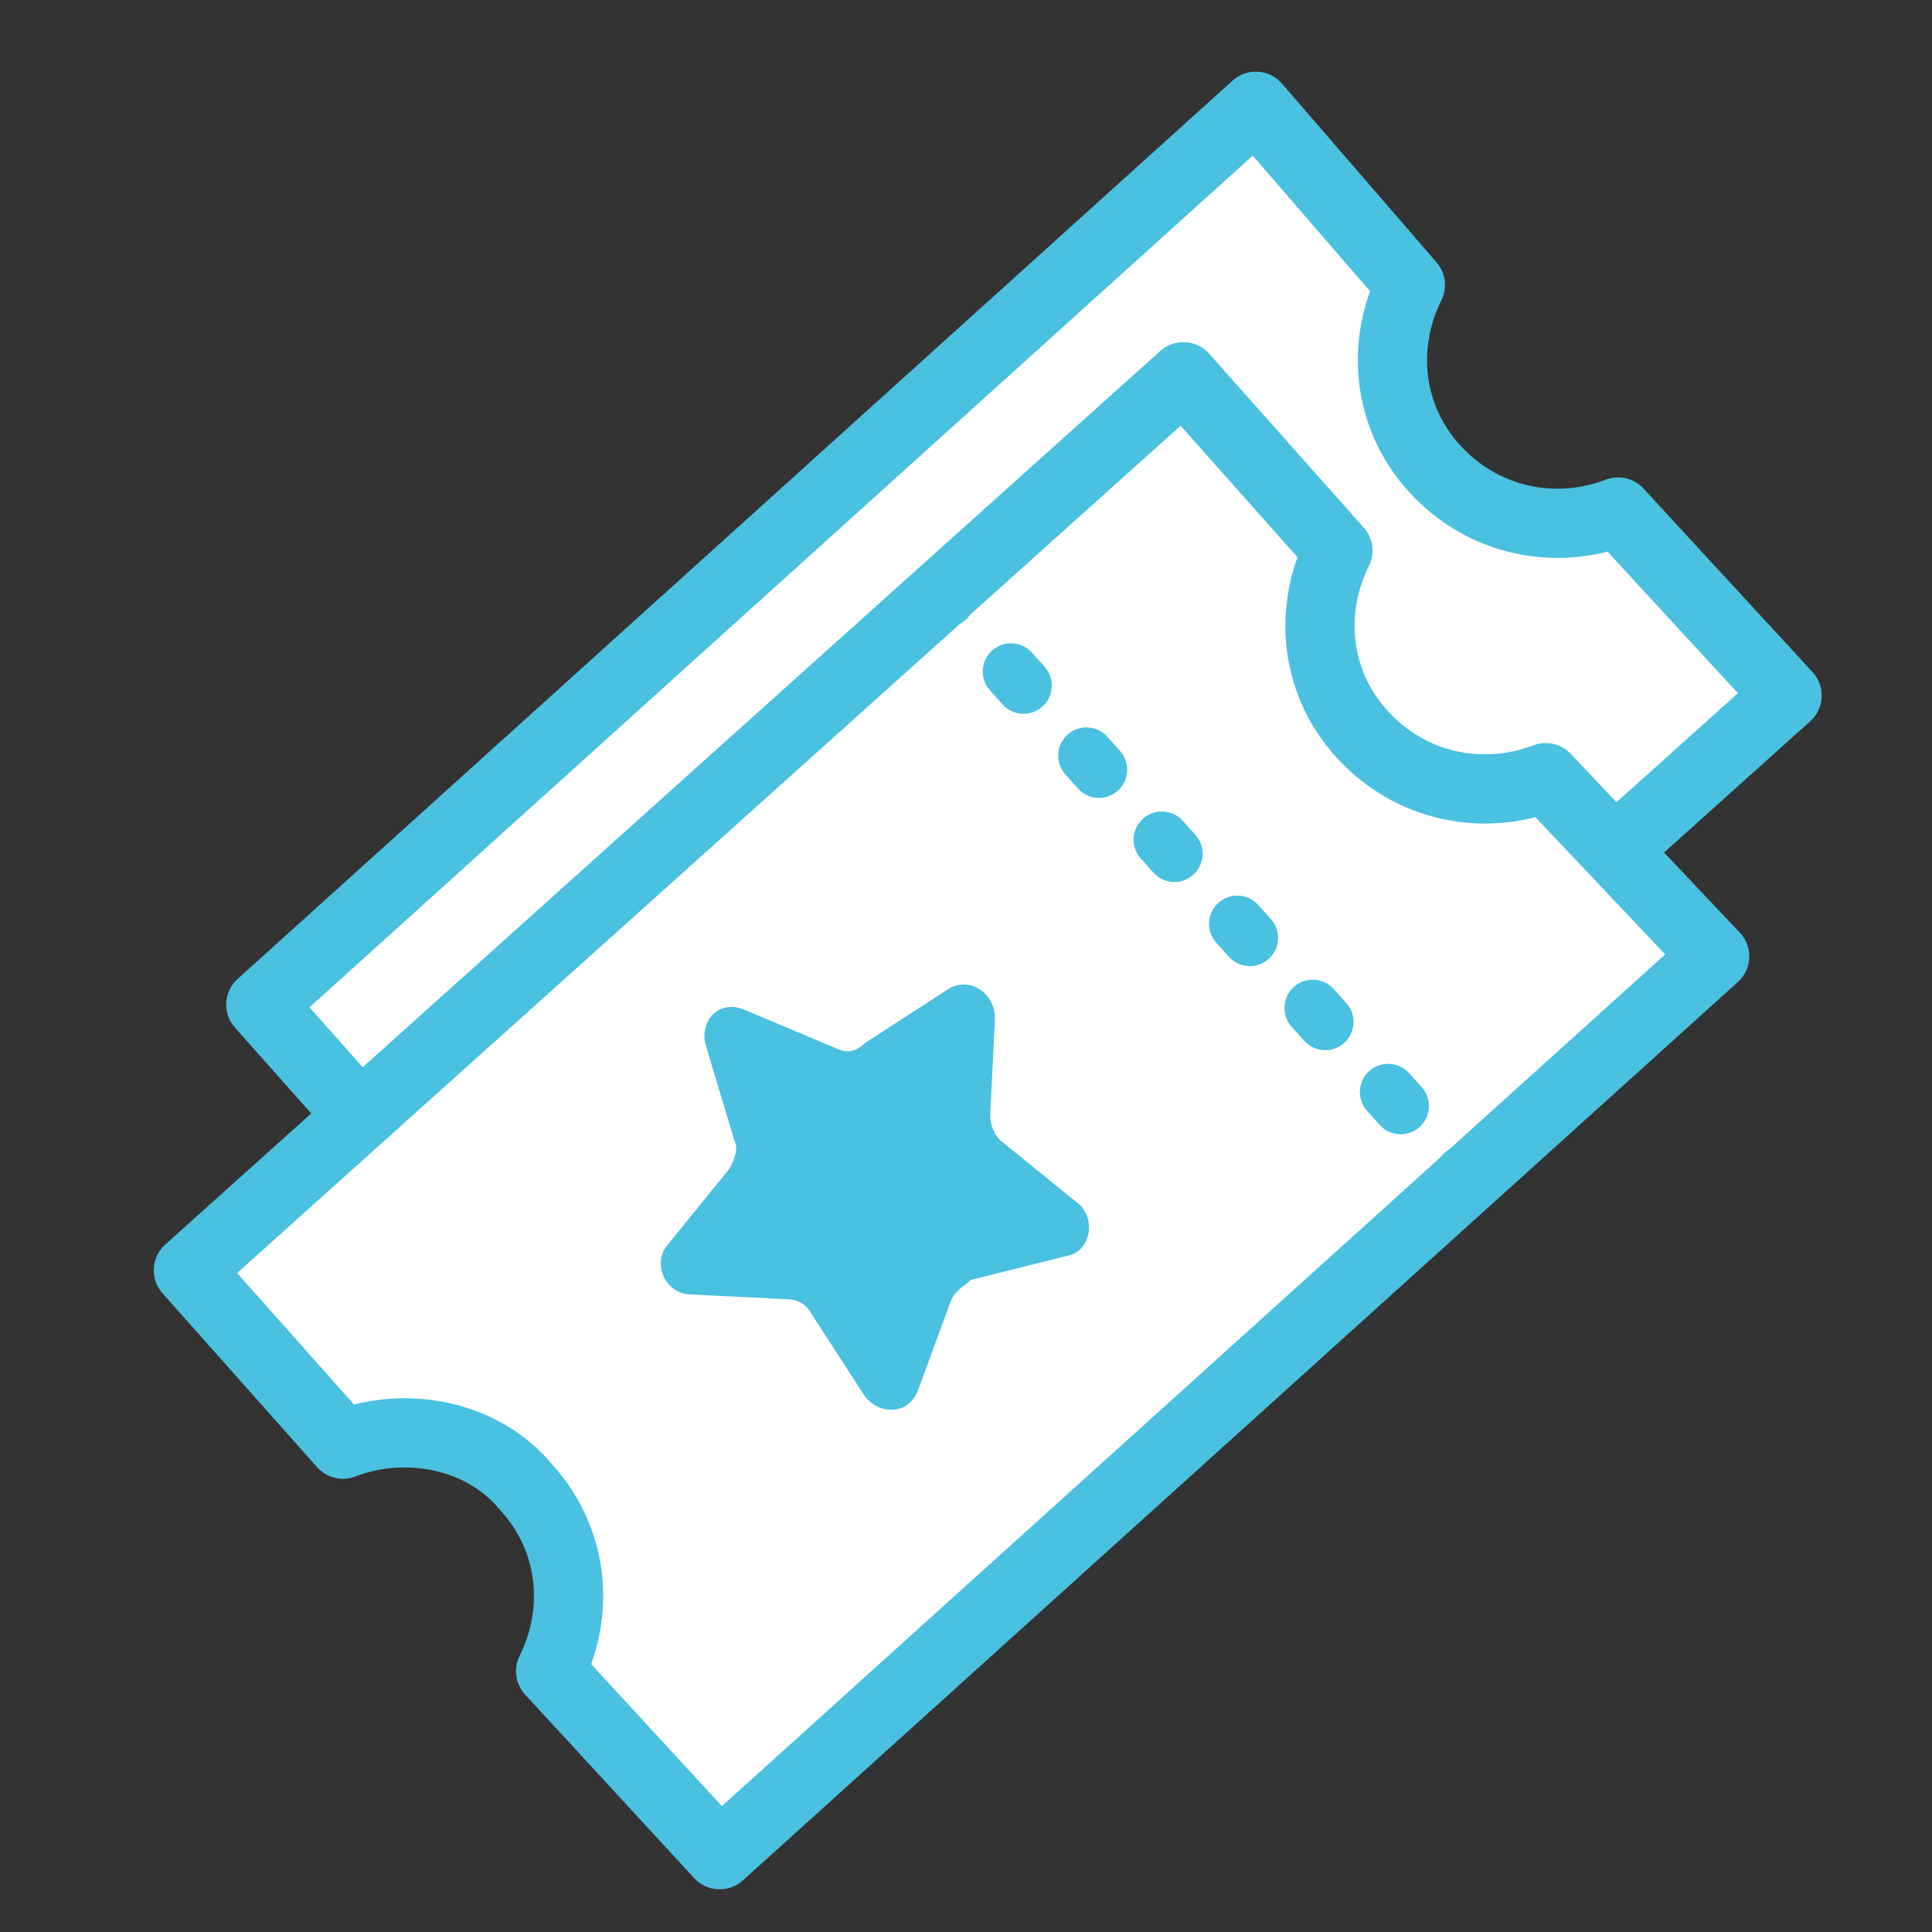
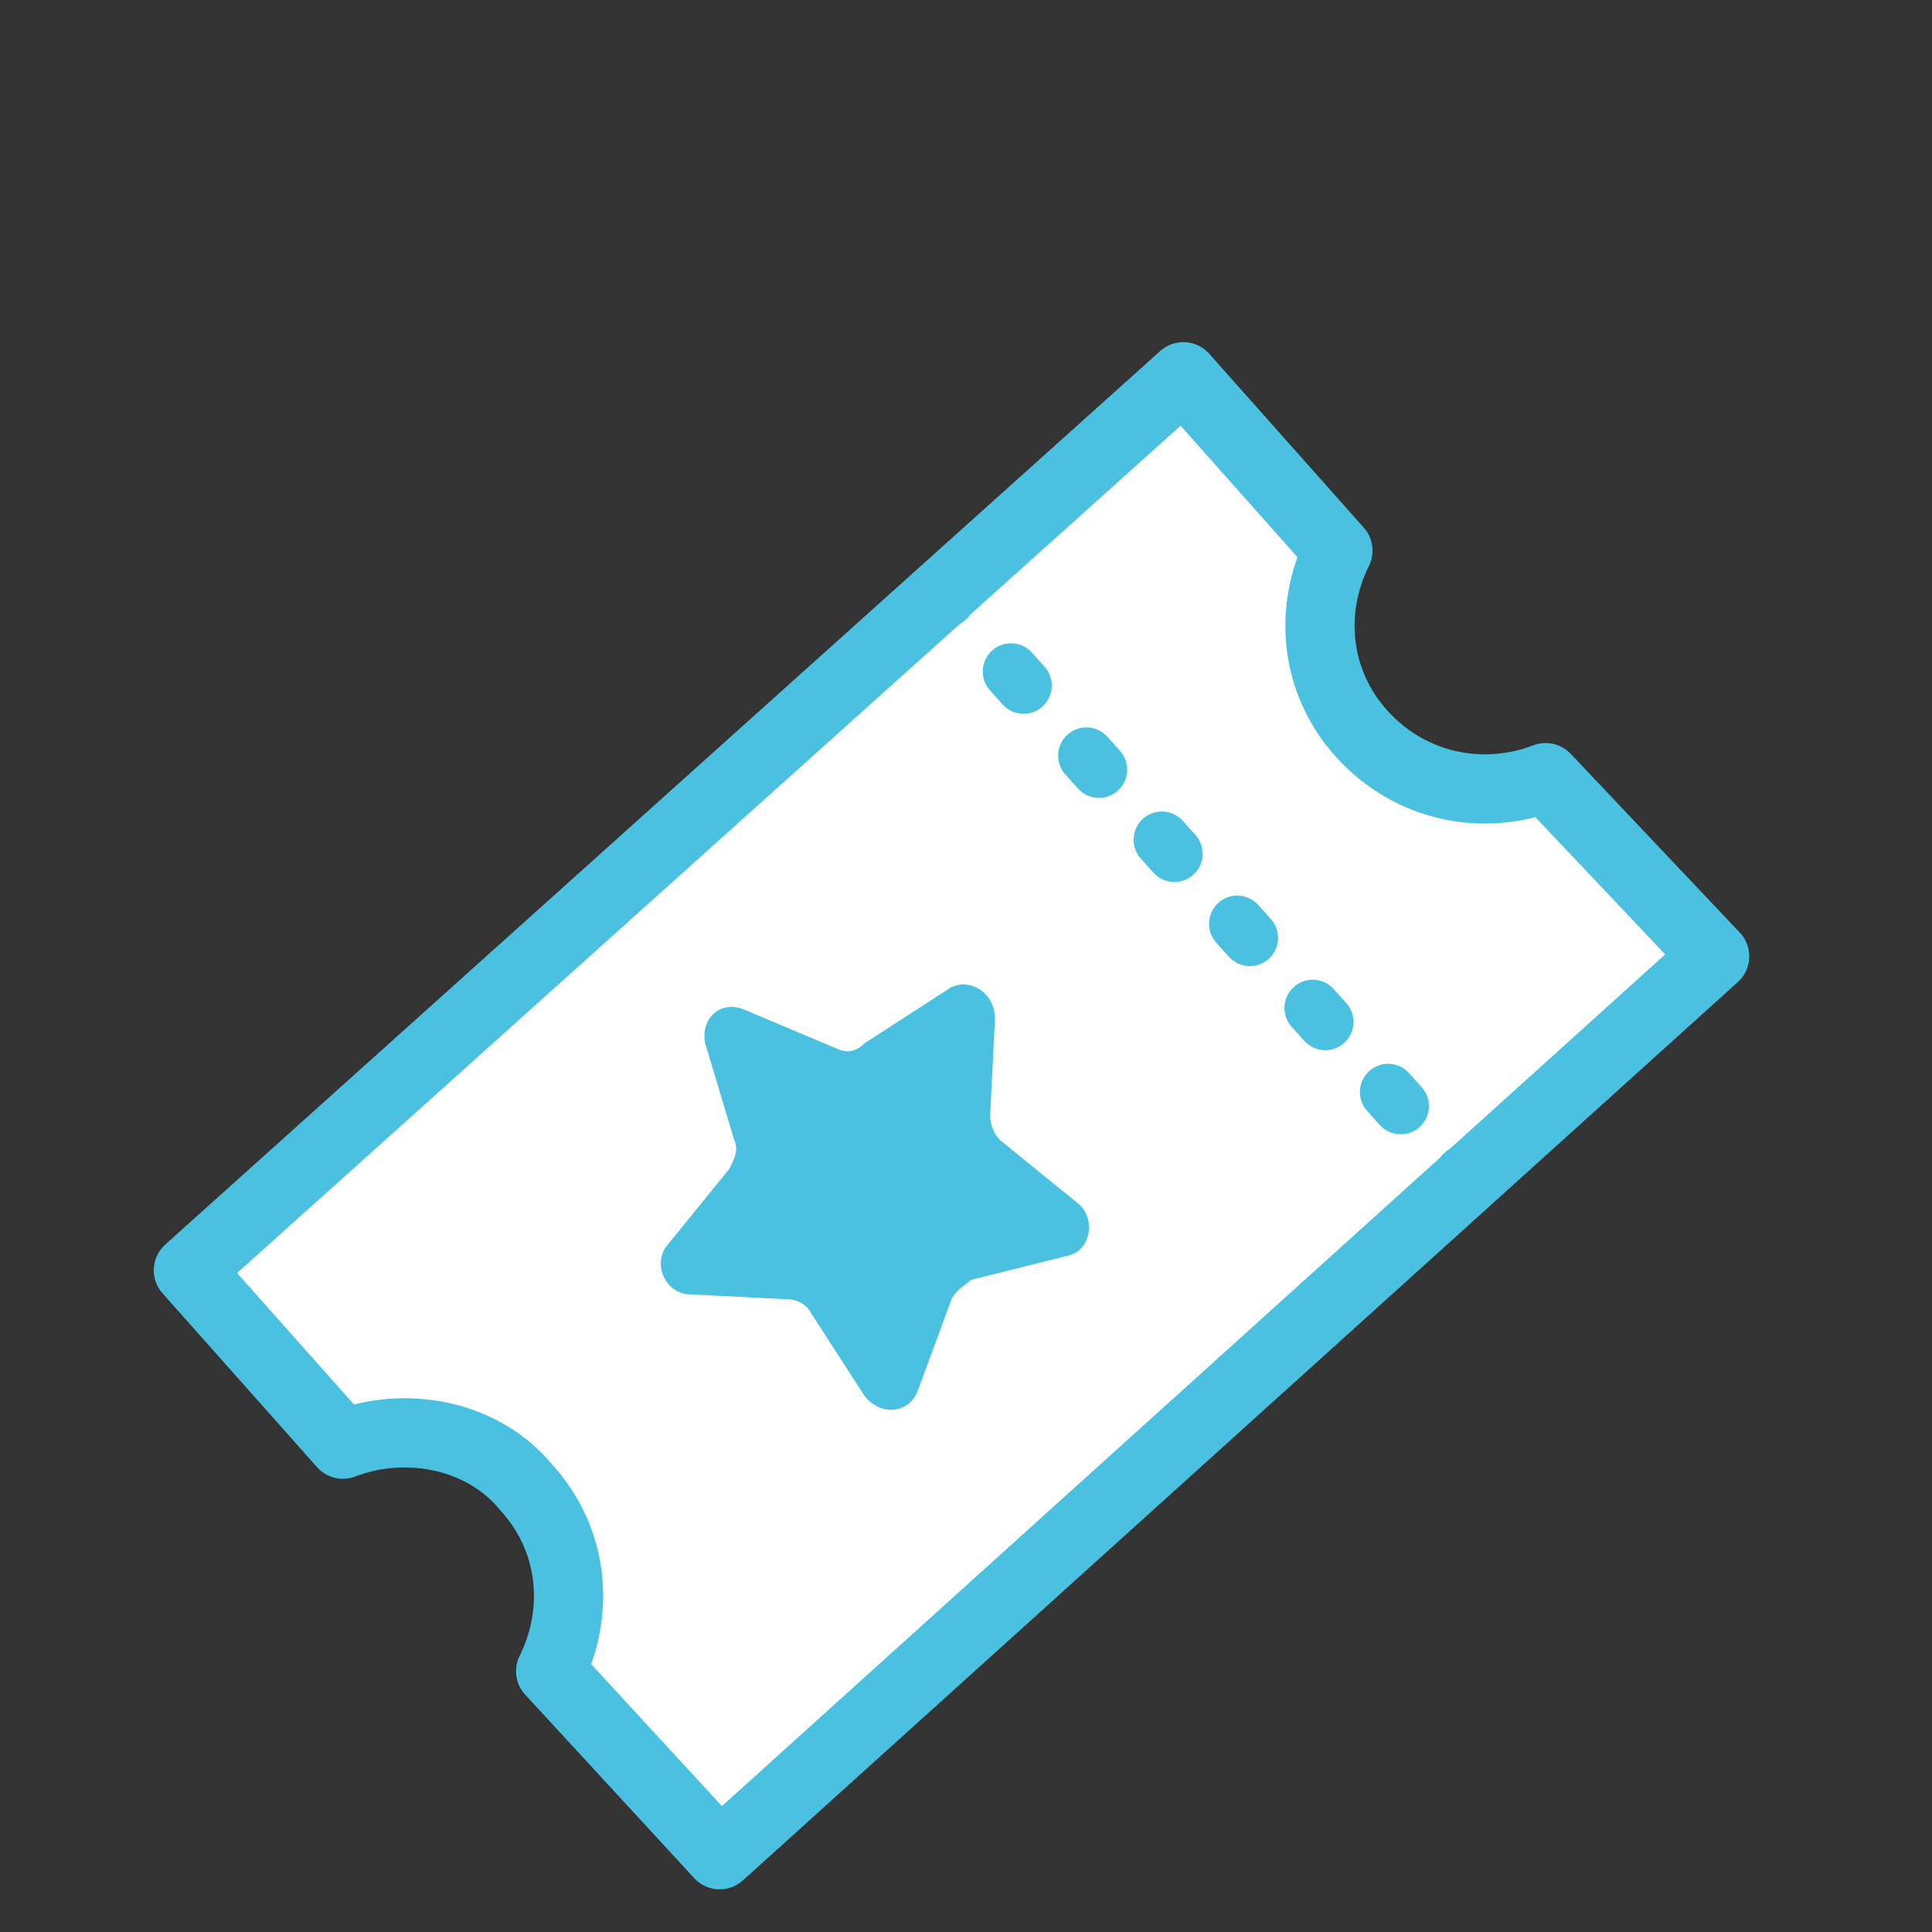
<svg xmlns="http://www.w3.org/2000/svg" version="1.1" id="Layer_1" x="0px" y="0px" viewBox="0 0 40 40" style="enable-background:new 0 0 40 40;" xml:space="preserve">
  <rect x="0" y="0" width="40" height="40" fill="#333333" stroke="none" />
  <style type="text/css">
	.st0{fill:#FFFFFF;stroke:#4AC1E0;stroke-width:1.433;stroke-linecap:round;stroke-linejoin:round;stroke-miterlimit:10;}
	.st1{fill:#4AC1E0;}
	.st2{fill:none;stroke:#4AC1E0;stroke-width:1.169;stroke-linecap:round;stroke-linejoin:round;}
	.st3{fill:none;stroke:#4AC1E0;stroke-width:1.169;stroke-linecap:round;stroke-linejoin:round;stroke-dasharray:0.39,1.949;}
</style>
-   <path class="st0" d="M12.4,25.3c1,1.1,1.1,2.6,0.5,3.8l3.5,3.8L37,14.4l-3.5-3.8c-1.3,0.5-2.8,0.2-3.8-0.9c-1-1.1-1.1-2.6-0.5-3.8  L26,2.2L5.4,20.8l3.2,3.6C9.9,23.9,11.5,24.2,12.4,25.3z" />
  <path class="st1" d="M21.2,21.4l-0.7,1.9c-0.2,0.5-0.8,0.5-1.1,0.1l-1.1-1.7c-0.1-0.2-0.3-0.3-0.5-0.3l-2-0.1c-0.5,0-0.8-0.6-0.5-1  l1.3-1.6c0.1-0.2,0.2-0.4,0.1-0.6l-0.6-2c-0.1-0.5,0.3-0.9,0.8-0.7l1.9,0.8c0.2,0.1,0.4,0.1,0.6-0.1l1.7-1.1c0.4-0.3,1,0,1,0.6  l-0.1,2c0,0.2,0.1,0.4,0.2,0.5l1.6,1.3c0.4,0.3,0.3,1-0.2,1.1l-2,0.5C21.5,21.1,21.3,21.2,21.2,21.4z" />
  <path class="st0" d="M10.9,30.8c1,1.1,1.1,2.6,0.5,3.8l3.5,3.8l20.6-18.6L32,16.1c-1.3,0.5-2.8,0.2-3.8-0.9s-1.1-2.6-0.5-3.8  l-3.2-3.6L3.9,26.3l3.2,3.6C8.4,29.4,10,29.7,10.9,30.8z" />
  <g>
    <g>
      <line class="st2" x1="30.4" y1="24.5" x2="30.3" y2="24.3" />
      <line class="st3" x1="29" y1="22.9" x2="20.3" y2="13.2" />
      <line class="st2" x1="19.6" y1="12.4" x2="19.5" y2="12.3" />
    </g>
  </g>
  <path class="st1" d="M19.7,26.9L19,28.8c-0.2,0.5-0.8,0.5-1.1,0.1l-1.1-1.7c-0.1-0.2-0.3-0.3-0.5-0.3l-2-0.1c-0.5,0-0.8-0.6-0.5-1  l1.3-1.6c0.1-0.2,0.2-0.4,0.1-0.6l-0.6-2c-0.1-0.5,0.3-0.9,0.8-0.7l1.9,0.8c0.2,0.1,0.4,0.1,0.6-0.1l1.7-1.1c0.4-0.3,1,0,1,0.6  l-0.1,2c0,0.2,0.1,0.4,0.2,0.5l1.6,1.3c0.4,0.3,0.3,1-0.2,1.1l-2,0.5C20,26.6,19.8,26.7,19.7,26.9z" />
</svg>